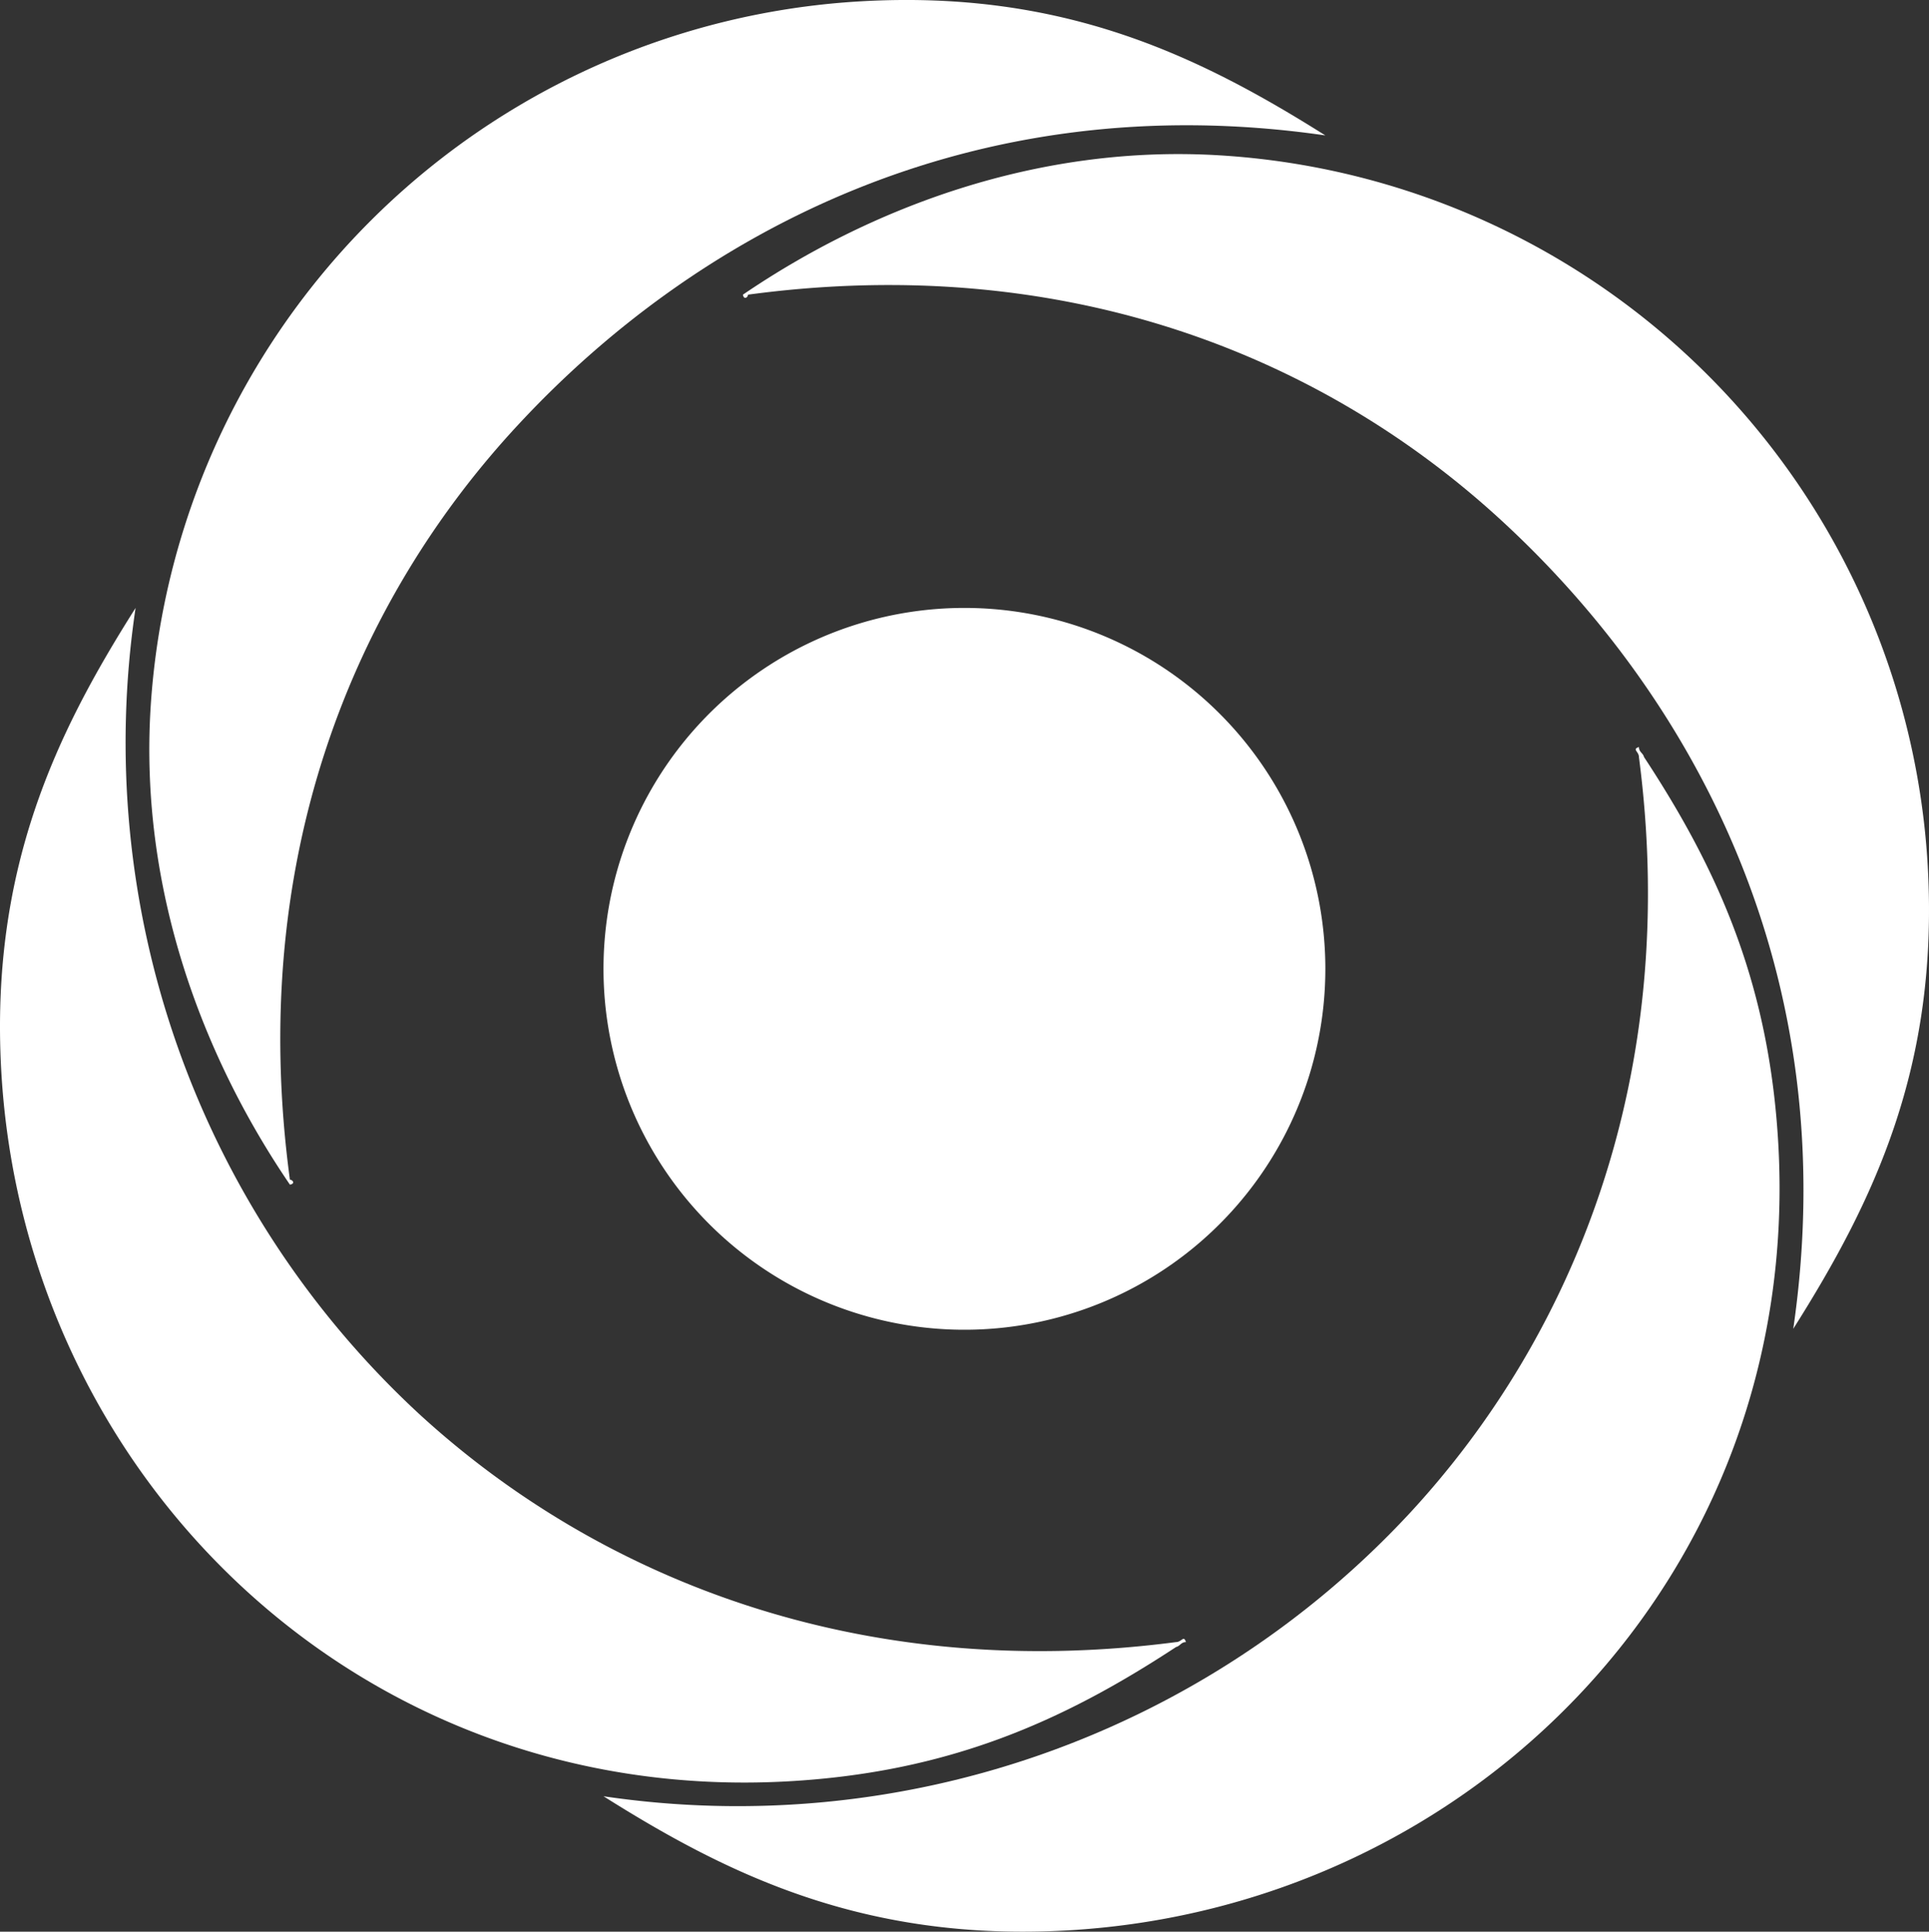
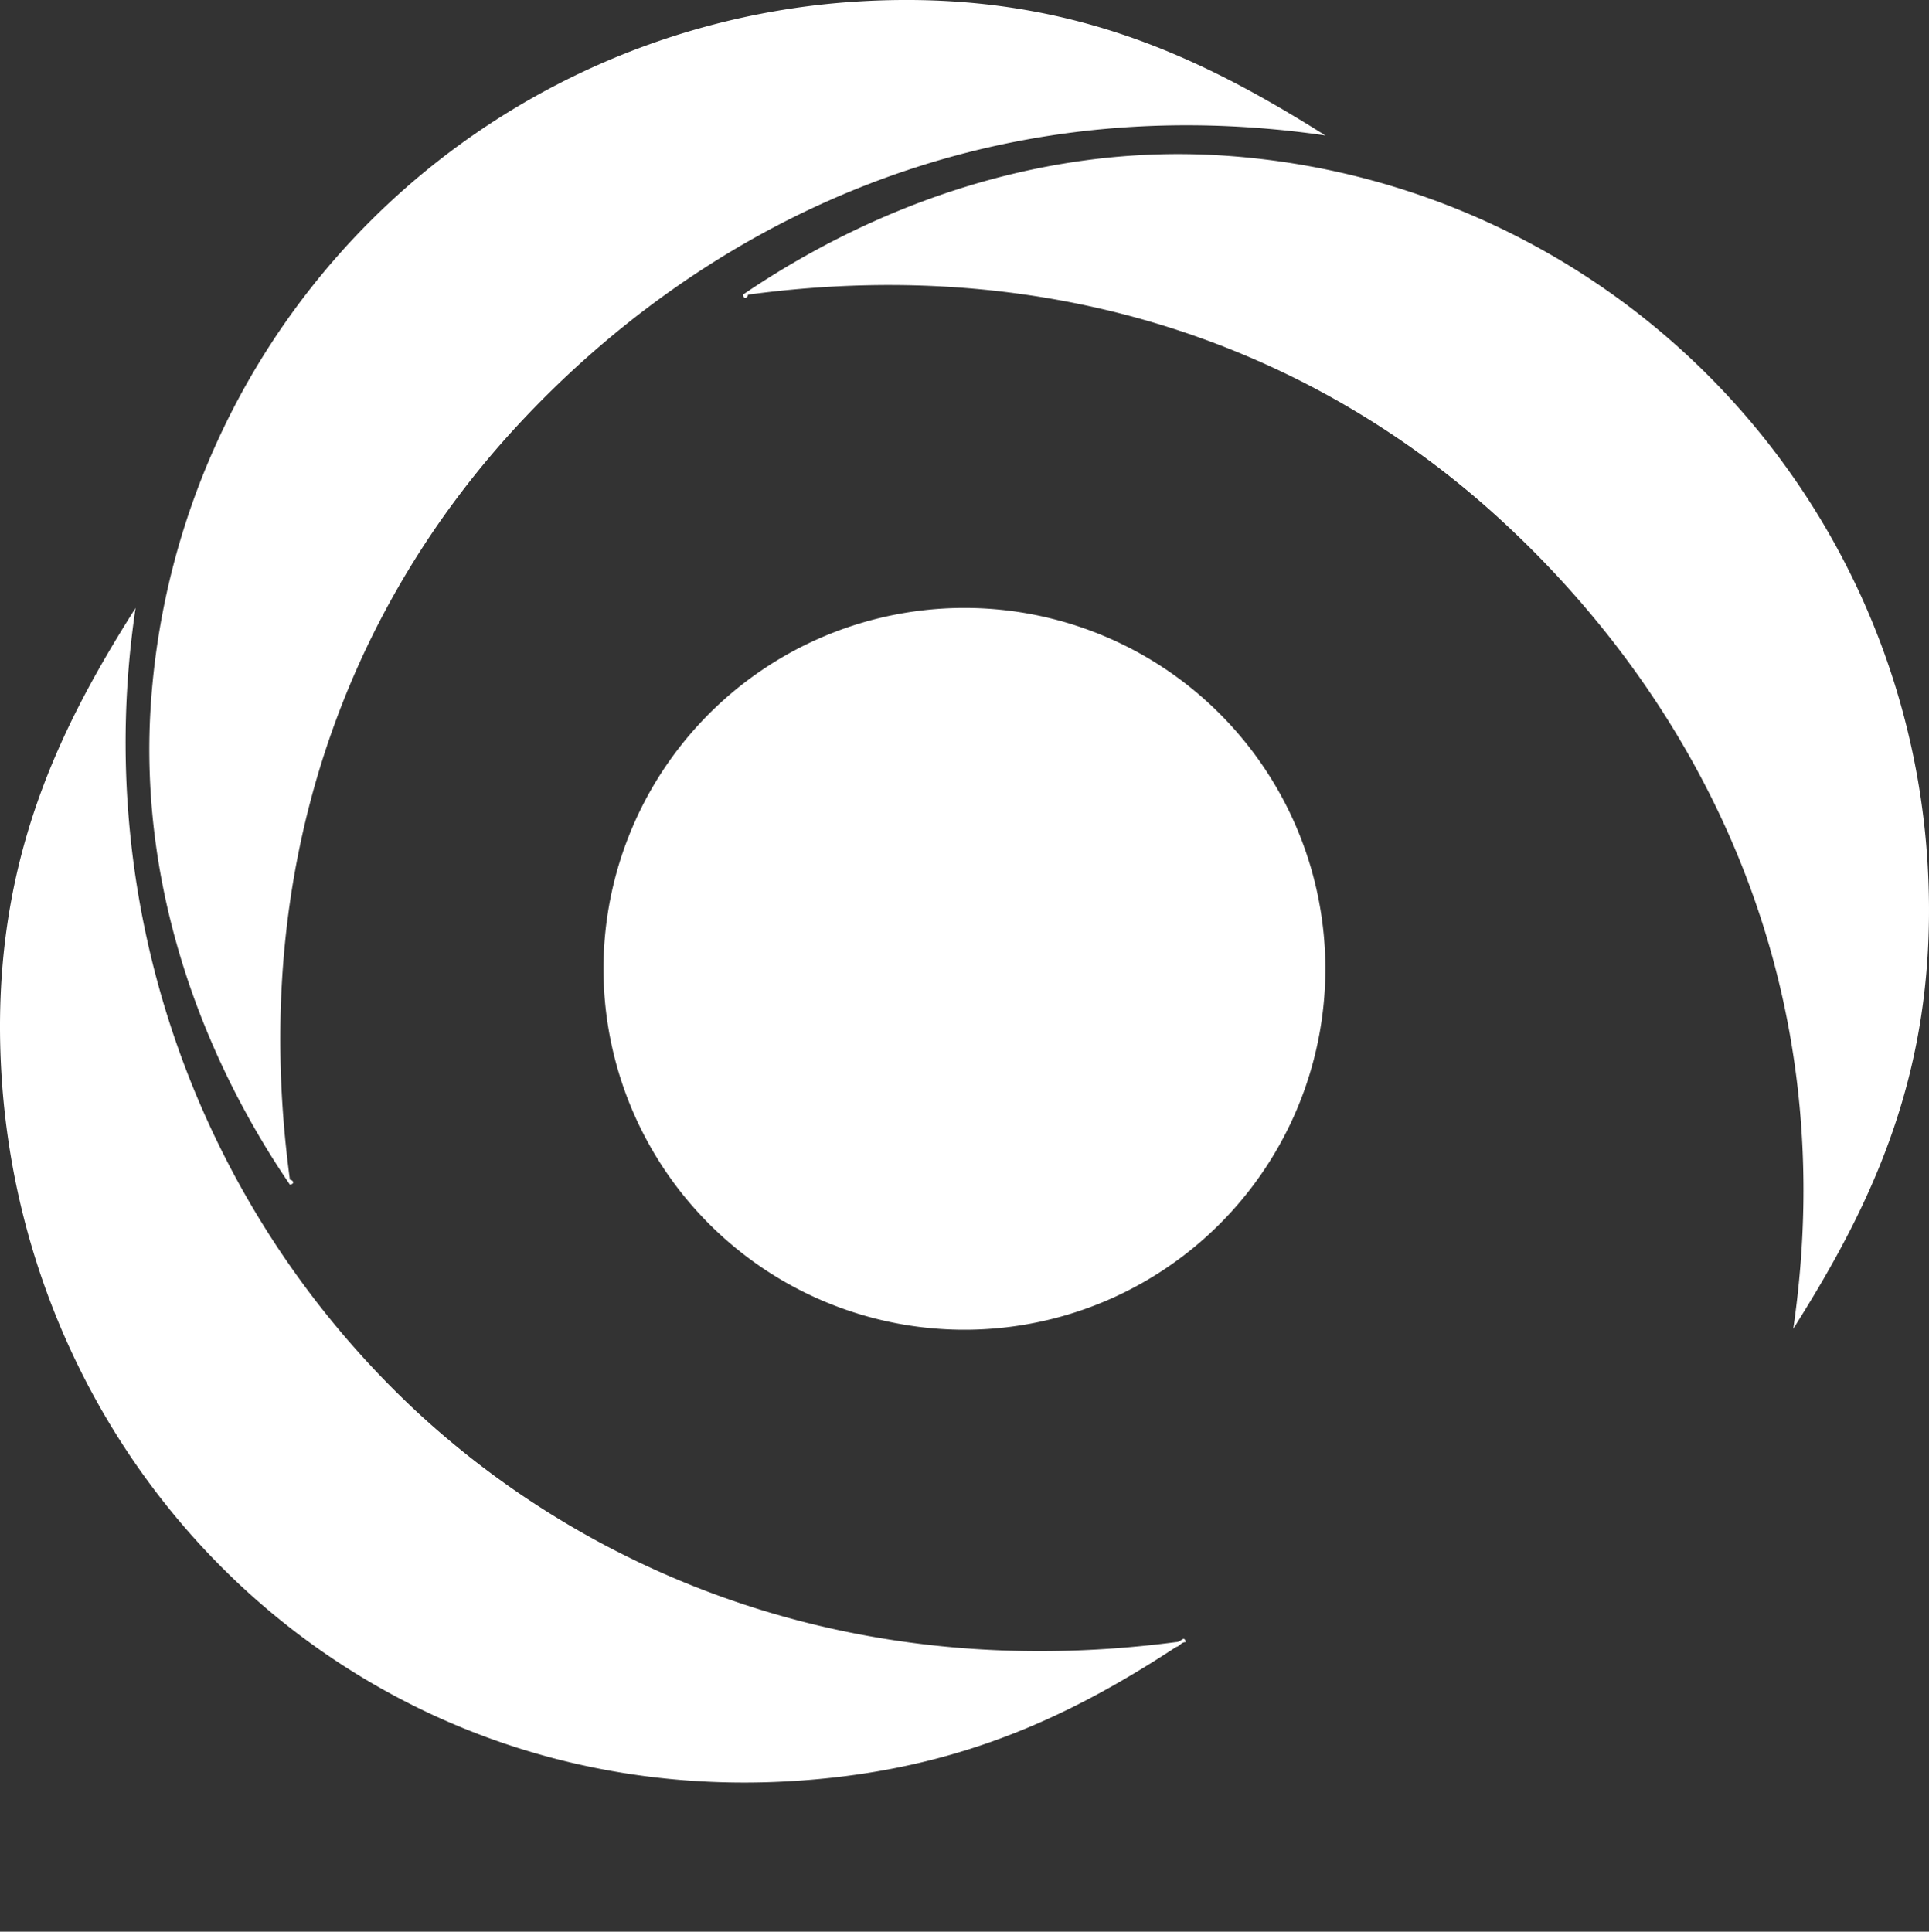
<svg xmlns="http://www.w3.org/2000/svg" viewBox="0 0 125.49 125.67">
  <rect x="0" y="0" width="125.49" height="125.67" fill="#333333" stroke="none" />
  <defs>
    <style>.cls-1{fill:#fff;fill-rule:evenodd;}</style>
  </defs>
  <g id="Layer_2" data-name="Layer 2">
    <g id="Layer_1-2" data-name="Layer 1">
-       <path class="cls-1" d="M39.26,116.86c8.06,5.08,16.94,9.46,30.12,8.73,26.3-1.45,47.86-23.1,46.31-51.11-.58-10.44-3.9-17.87-8.74-25.23-.06-.26-.33-.32-.33-.65-.47.15,0,.29,0,.65,2.71,20.72-4.26,37.67-14.89,49.17A59.65,59.65,0,0,1,39.26,116.86Z" />
      <path class="cls-1" d="M8.82,39.55C3.73,47.59-.65,56.46.08,69.63c1.46,26.27,23.13,47.81,51.17,46.26,10.45-.58,17.89-3.9,25.26-8.74.26-.06.32-.32.64-.32-.14-.47-.28,0-.64,0C55.77,109.54,38.8,102.57,27.28,92A59.49,59.49,0,0,1,8.82,39.55Z" />
      <path class="cls-1" d="M48.33,19.17c.06.36.33.18.33,0,20.88-2.81,37.66,4.14,49.22,14.88,12.2,11.32,22.15,29.23,18.78,52.4,5.27-8.34,9.47-17.11,8.75-30.08a49.12,49.12,0,0,0-46-46.26C67.41,9.36,56.51,13.6,48.33,19.17Z" />
      <path class="cls-1" d="M18.86,77.07c.37-.06.18-.32,0-.32C16.05,55.89,23,39.13,33.76,27.58,45.09,15.39,63,5.45,86.22,8.81,77.87,3.55,69.09-.64,56.1.08A49.11,49.11,0,0,0,9.8,46C9.05,58,13.29,68.9,18.86,77.07Z" />
      <path class="cls-1" d="M86.22,63A23.48,23.48,0,1,1,62.74,39.55,23.48,23.48,0,0,1,86.22,63Z" />
    </g>
  </g>
</svg>